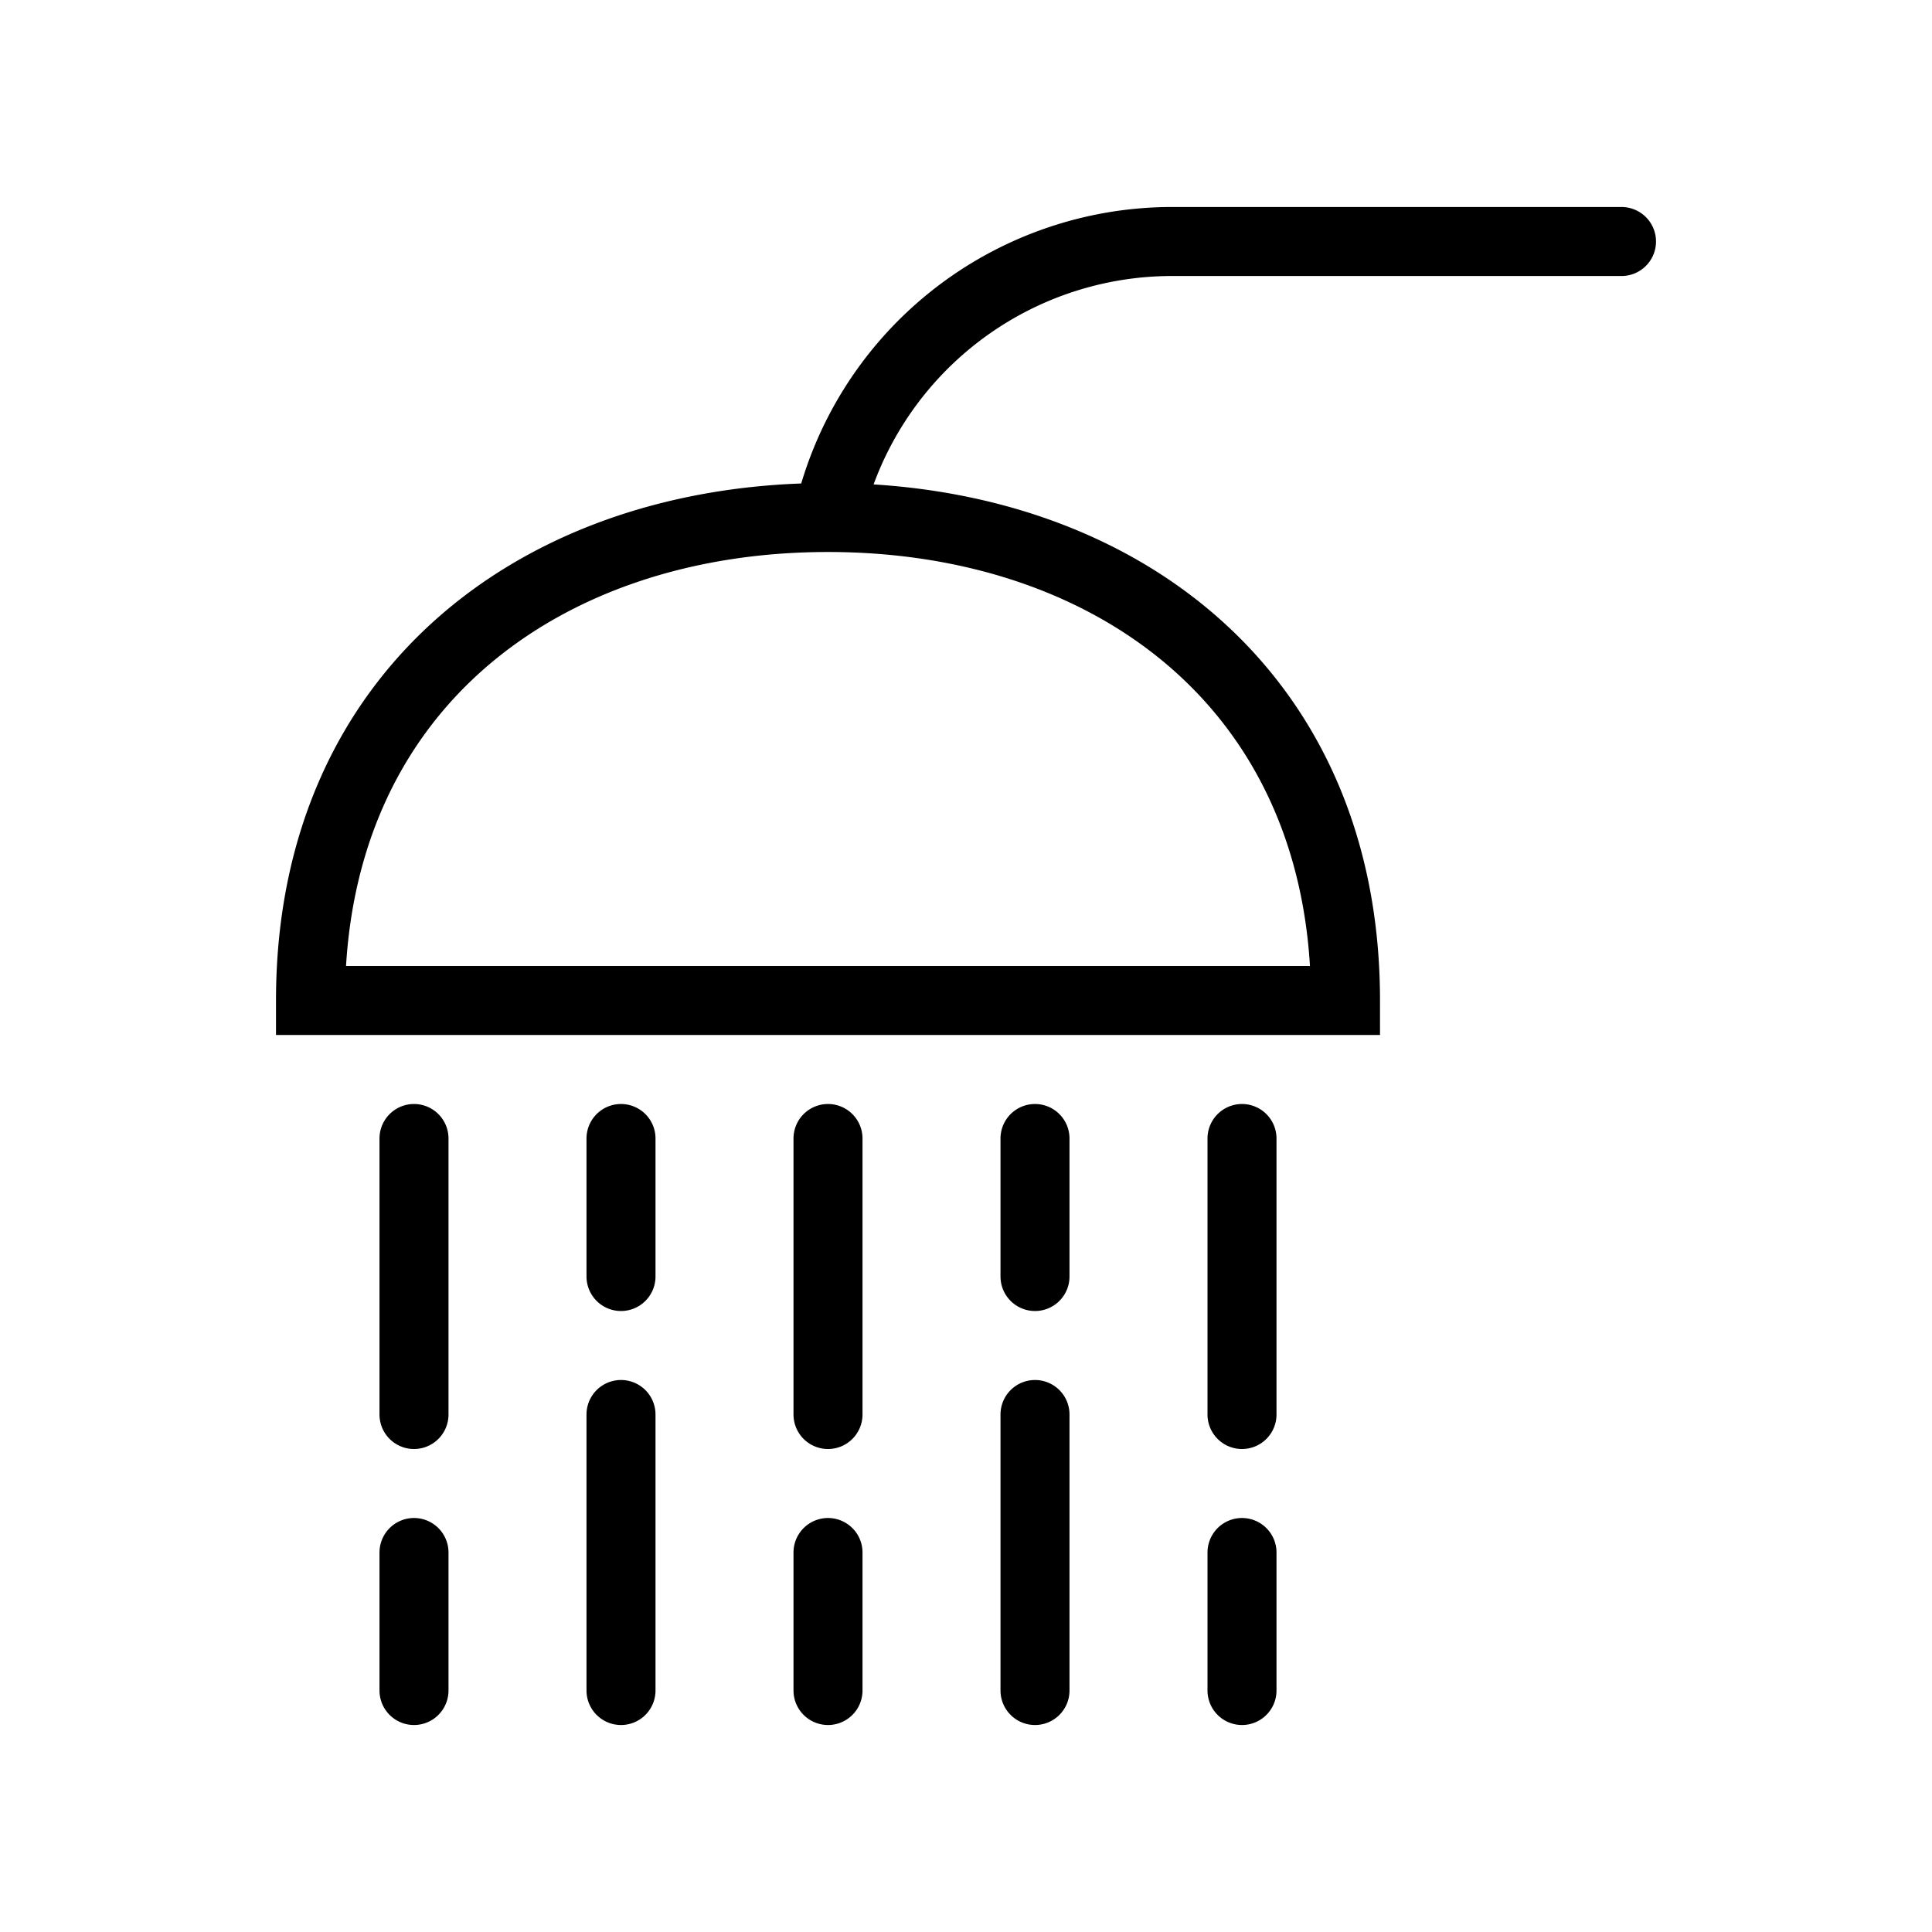
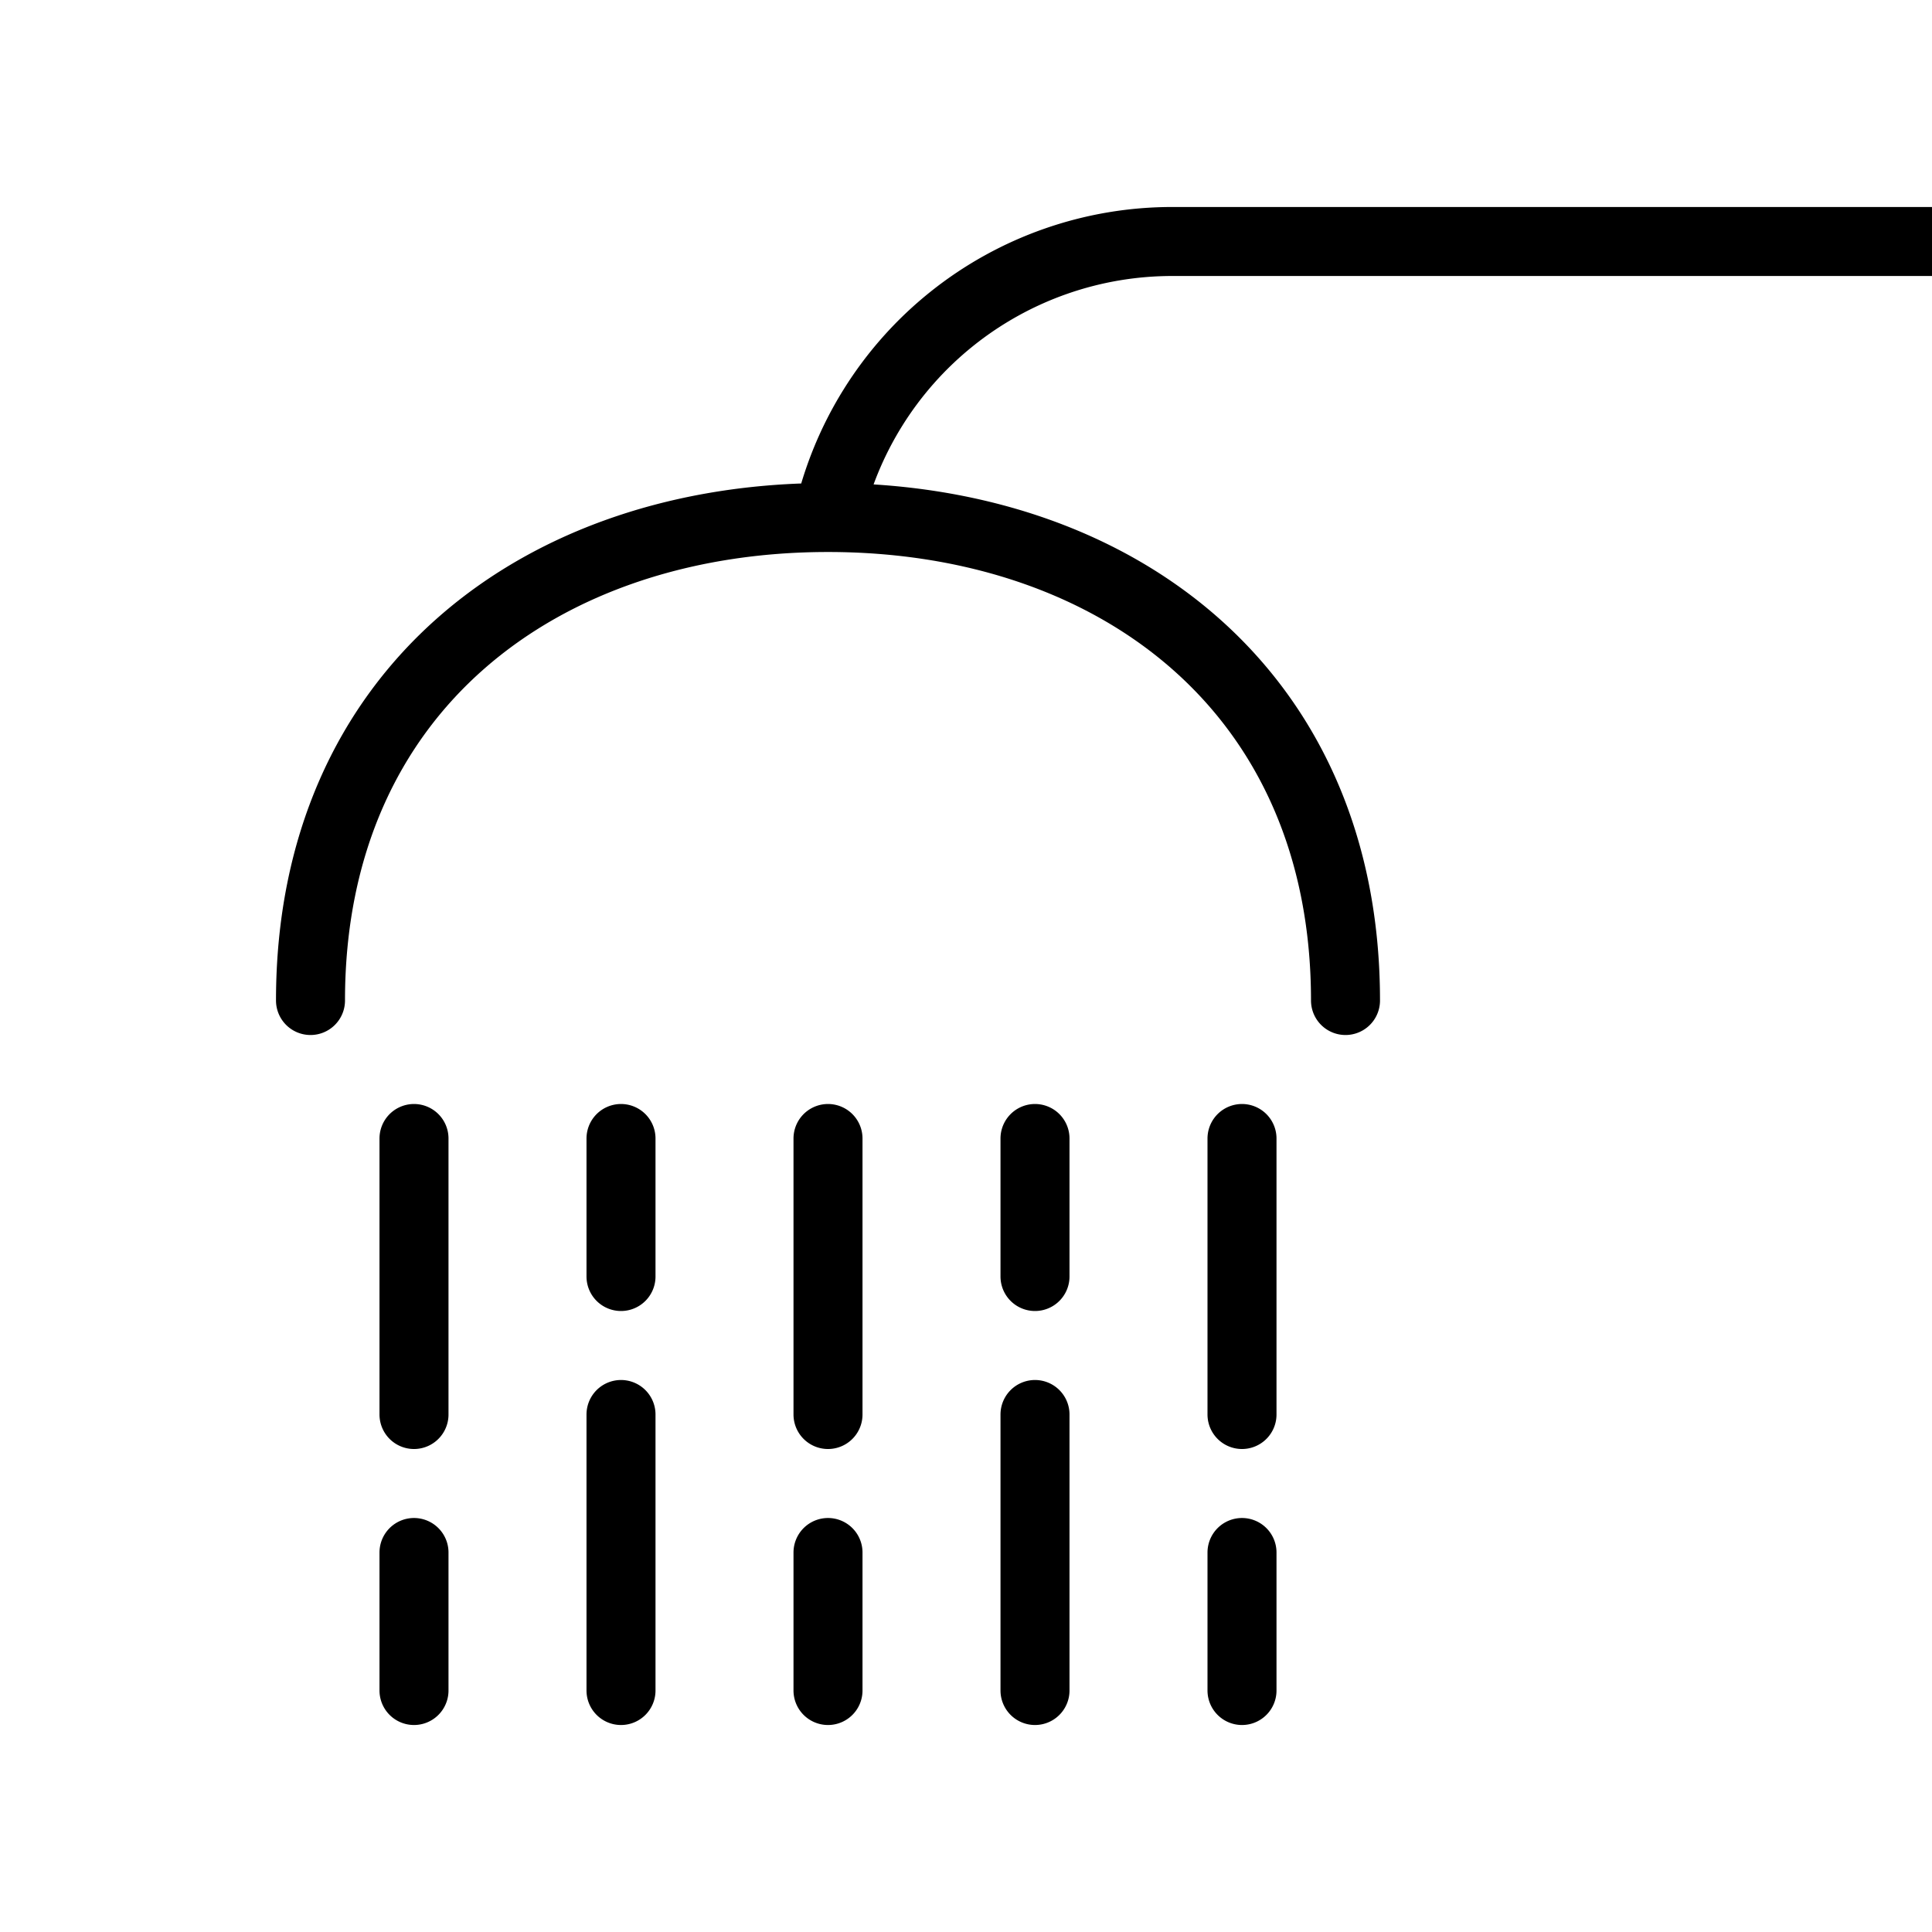
<svg xmlns="http://www.w3.org/2000/svg" width="28" height="28" viewBox="0 0 28 28">
-   <path fill="none" stroke="#000" stroke-linecap="round" stroke-miterlimit="10" d="M4.5,14.5c0-4.51,3.358-7,7.5-7s7.5,2.49,7.5,7Zm19-11H17a5.111,5.111,0,0,0-5,4m-3,9v2m0,2v4m3-8v4m0,2v2m3-8v2m0,2v4m3-8v4m0,2v2m-12-8v4m0,2v2" />
+   <path fill="none" stroke="#000" stroke-linecap="round" stroke-miterlimit="10" d="M4.5,14.5c0-4.51,3.358-7,7.5-7s7.5,2.49,7.5,7m19-11H17a5.111,5.111,0,0,0-5,4m-3,9v2m0,2v4m3-8v4m0,2v2m3-8v2m0,2v4m3-8v4m0,2v2m-12-8v4m0,2v2" />
</svg>